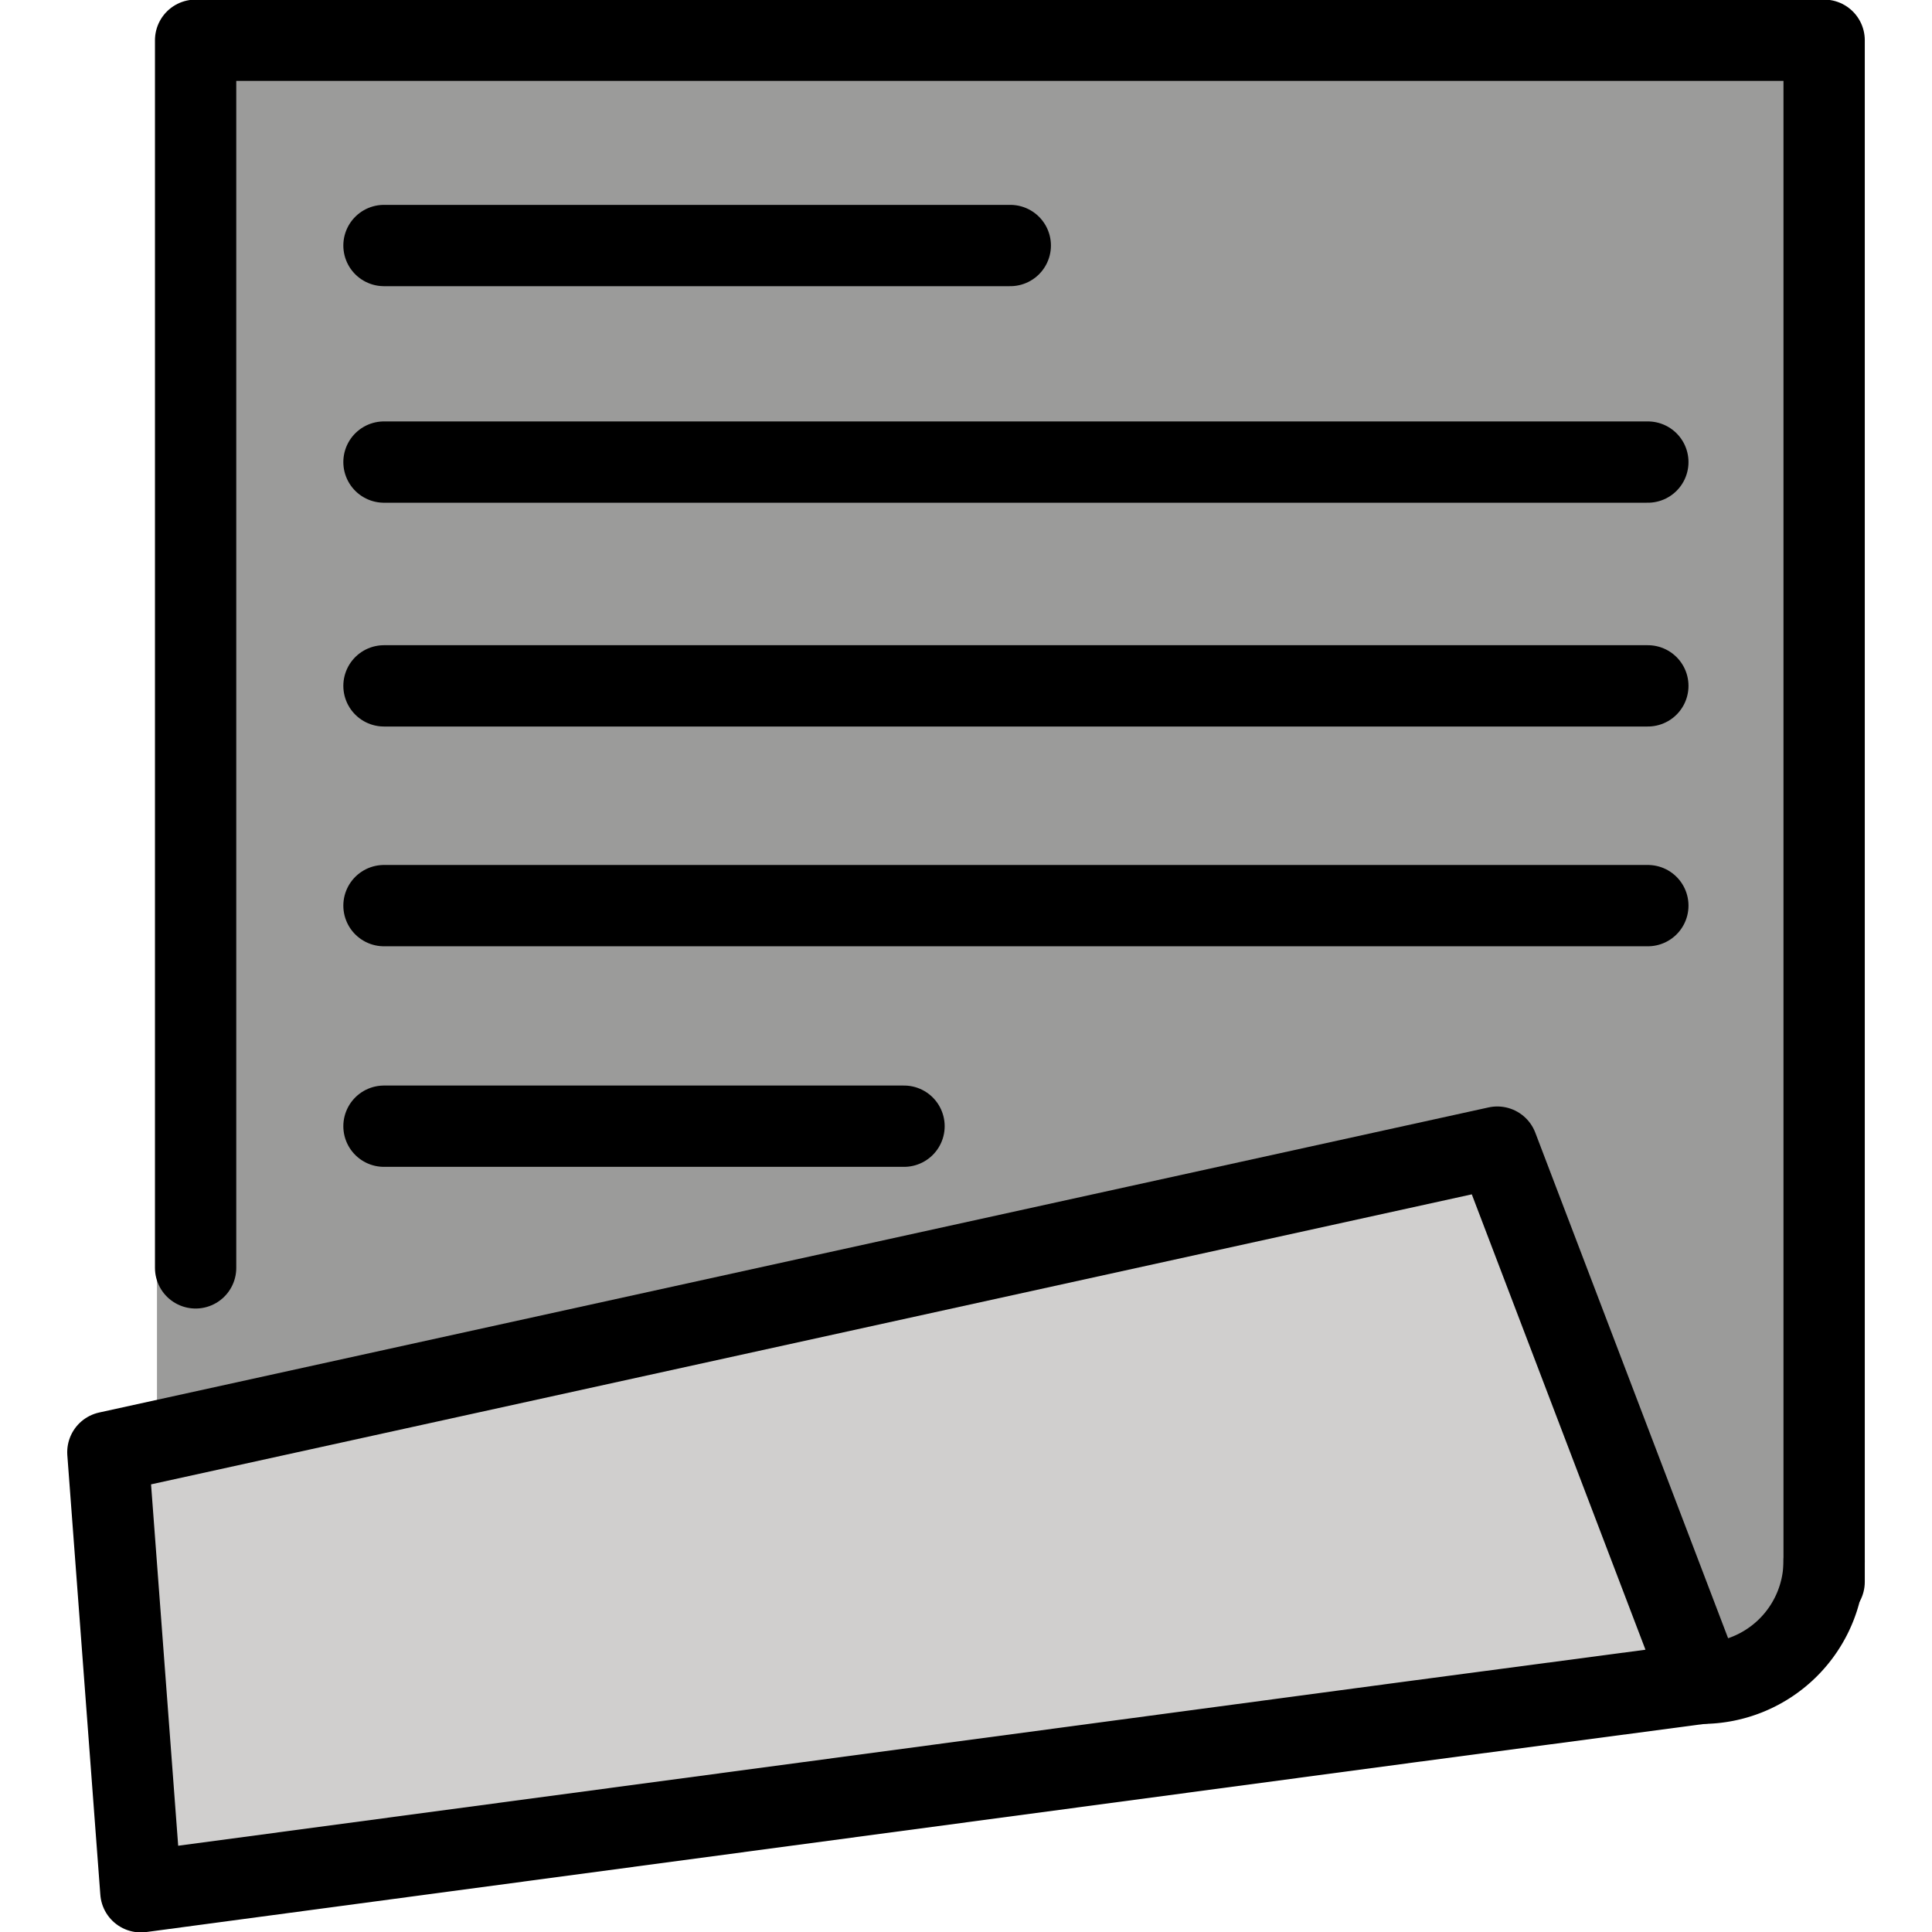
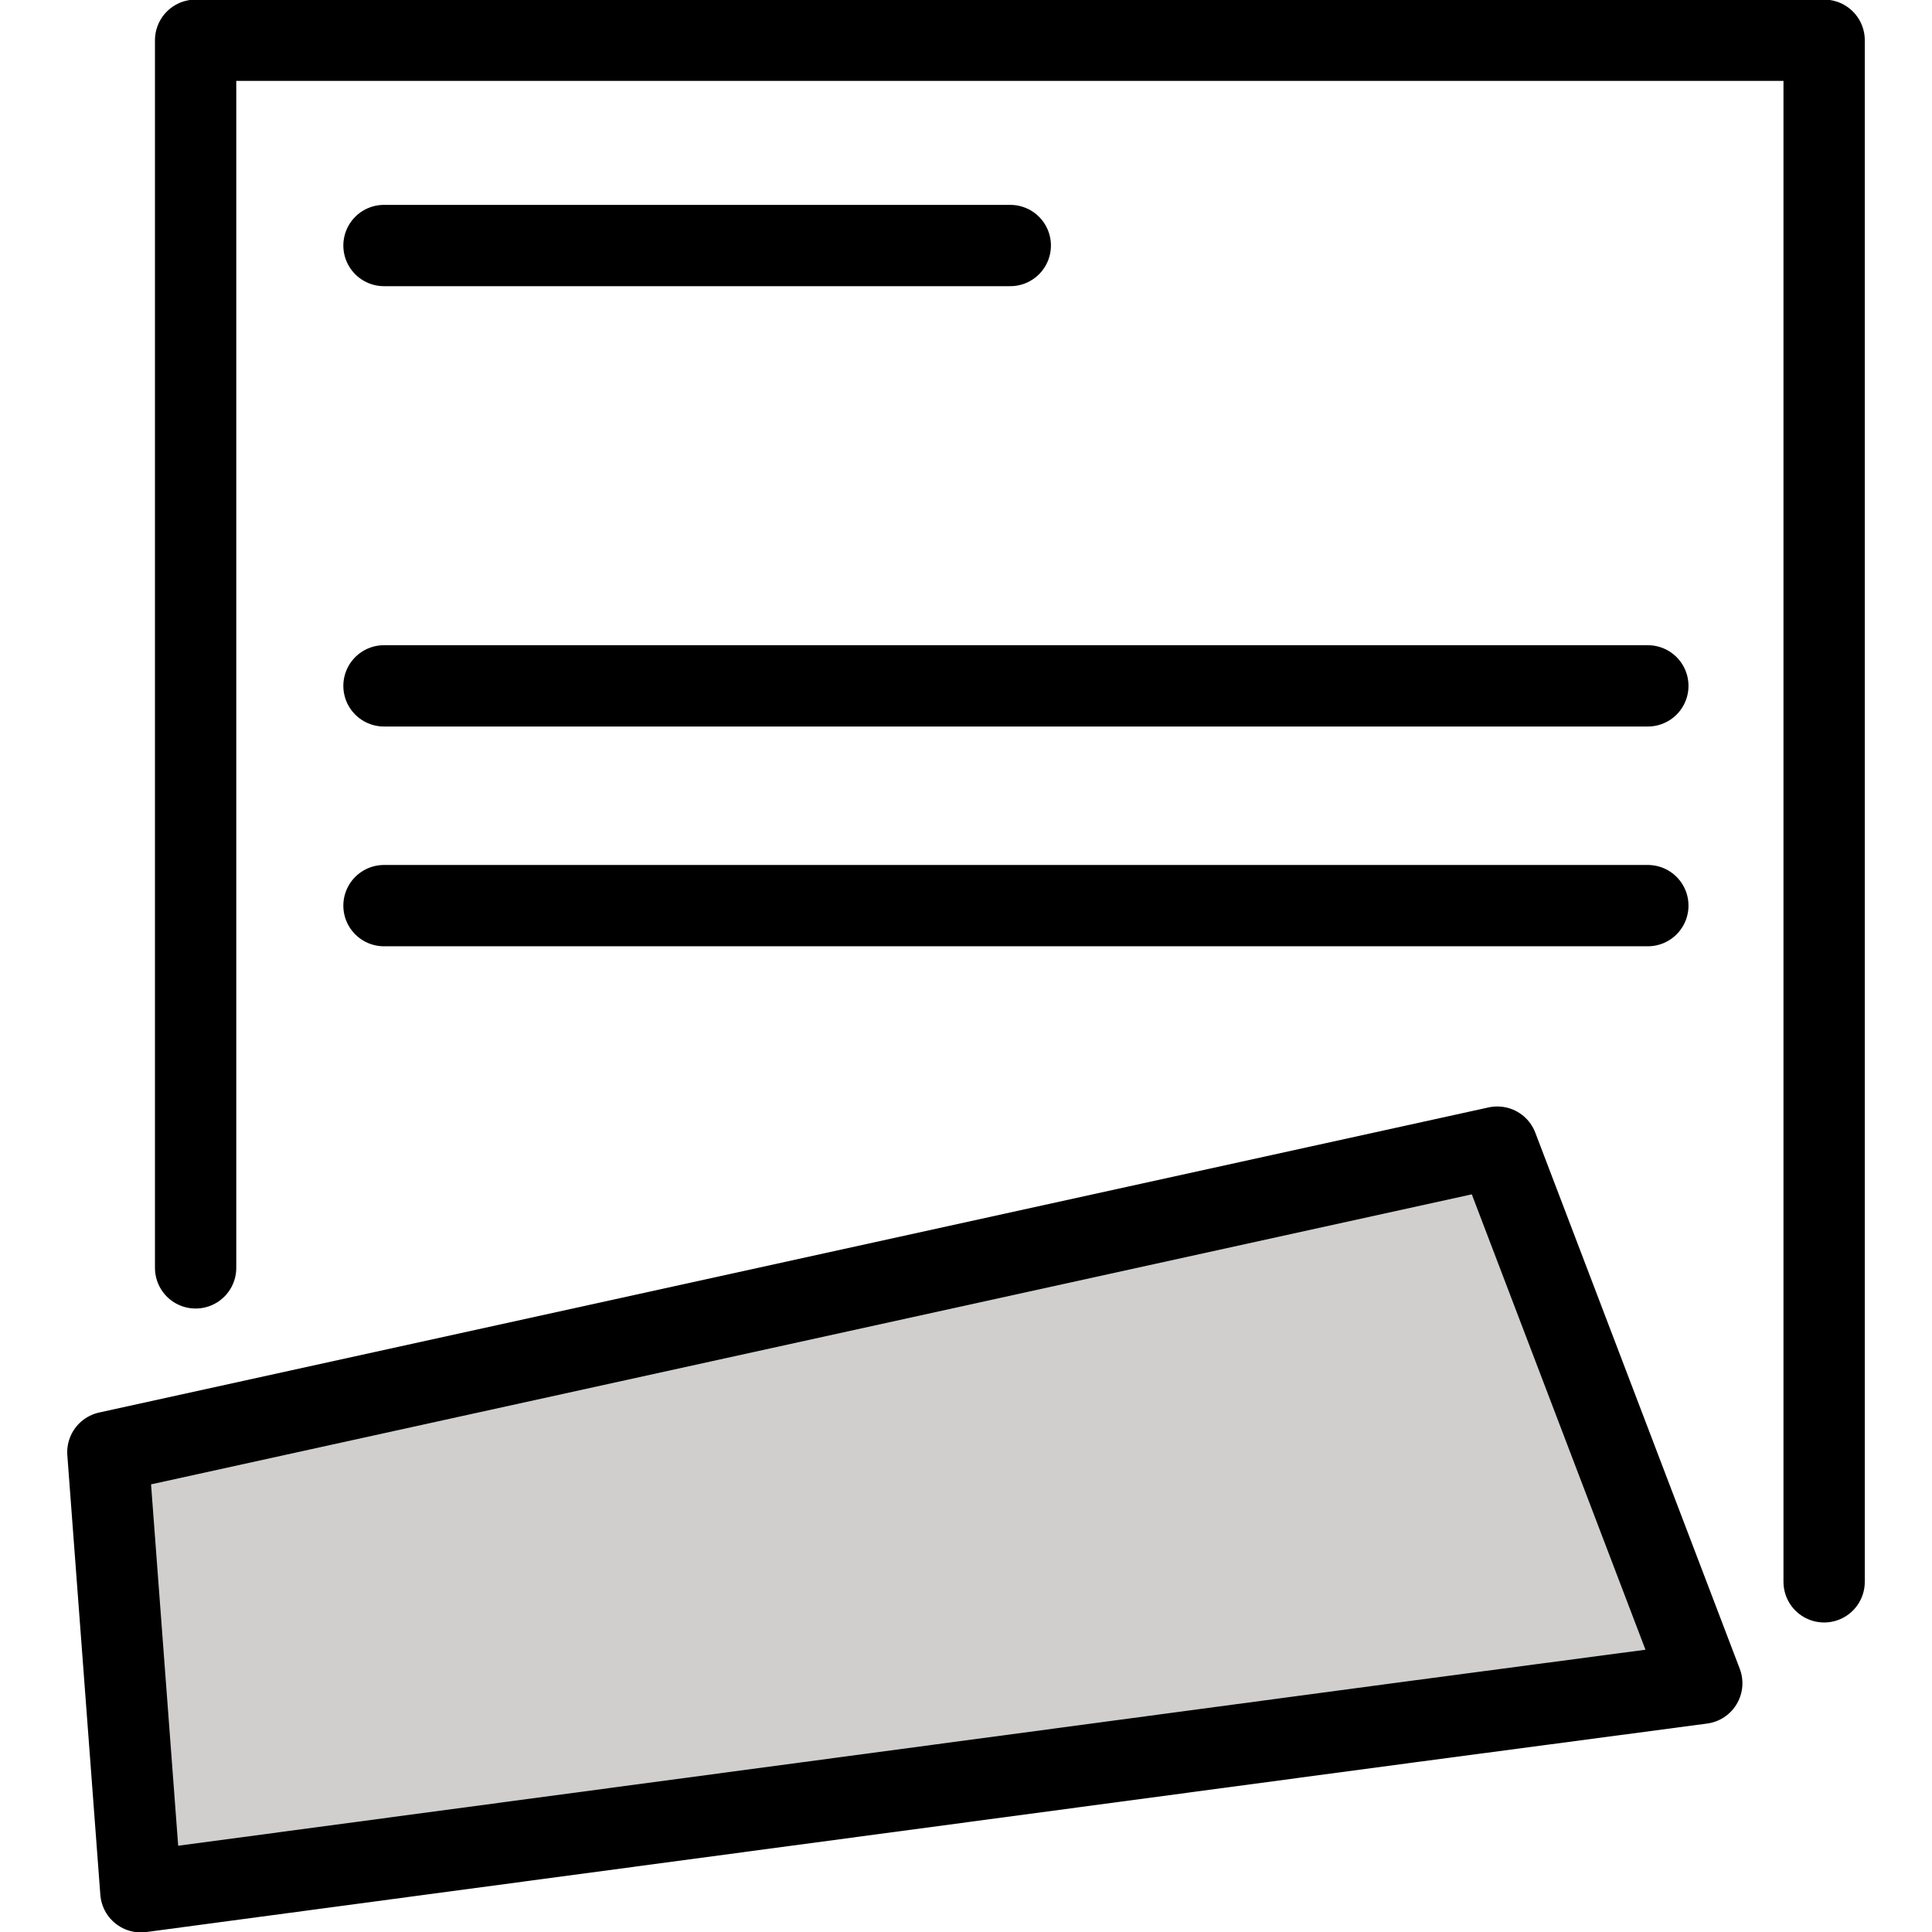
<svg xmlns="http://www.w3.org/2000/svg" id="prefix__Layer_1" data-name="Layer 1" width="24" height="24">
  <defs>
    <style>.prefix__cls-1{fill:#9b9b9a}.prefix__cls-3{fill:none;stroke:#000;stroke-linecap:round;stroke-linejoin:round;stroke-width:1.01px}</style>
  </defs>
  <g id="prefix__Page-1">
    <g id="prefix__Group">
      <g id="prefix__color">
-         <path id="prefix__Path" class="prefix__cls-1" d="M22.66 19.65V.5H1.95v20.89l19.93-.68" />
-         <path id="prefix__Path-2" data-name="Path" class="prefix__cls-1" d="M22.66 19.65V.5H2.43v15.25" />
        <path id="prefix__Path-3" data-name="Path" fill="#d0cfce" d="M18.6 14.25L1.34 18.04l.41 5.46 15.77-2.11 1.66-.22 1.96-.26-2.54-6.66z" />
      </g>
      <g id="prefix__line">
        <path id="prefix__Path-4" data-name="Path" class="prefix__cls-3" d="M22.66 19.65V.5H2.43v15.25" />
        <path id="prefix__Path-5" data-name="Path" class="prefix__cls-3" d="M18.6 14.25L1.34 18.04l.41 5.46 15.77-2.11 1.66-.22 1.96-.26-2.54-6.66z" />
        <path id="prefix__Path-6" data-name="Path" class="prefix__cls-3" d="M4.77 3.05h7.78" />
-         <path id="prefix__Path-7" data-name="Path" class="prefix__cls-3" d="M4.77 5.74h15.7" />
        <path id="prefix__Path-8" data-name="Path" class="prefix__cls-3" d="M4.77 11.25h15.7" />
-         <path id="prefix__Path-9" data-name="Path" class="prefix__cls-3" d="M4.77 13.99h6.46" />
        <path id="prefix__Path-10" data-name="Path" class="prefix__cls-3" d="M4.77 8.52h15.7" />
-         <path id="prefix__Path-11" data-name="Path" class="prefix__cls-3" d="M22.66 19.39a1.52 1.52 0 01-1.52 1.52" />
      </g>
    </g>
  </g>
</svg>